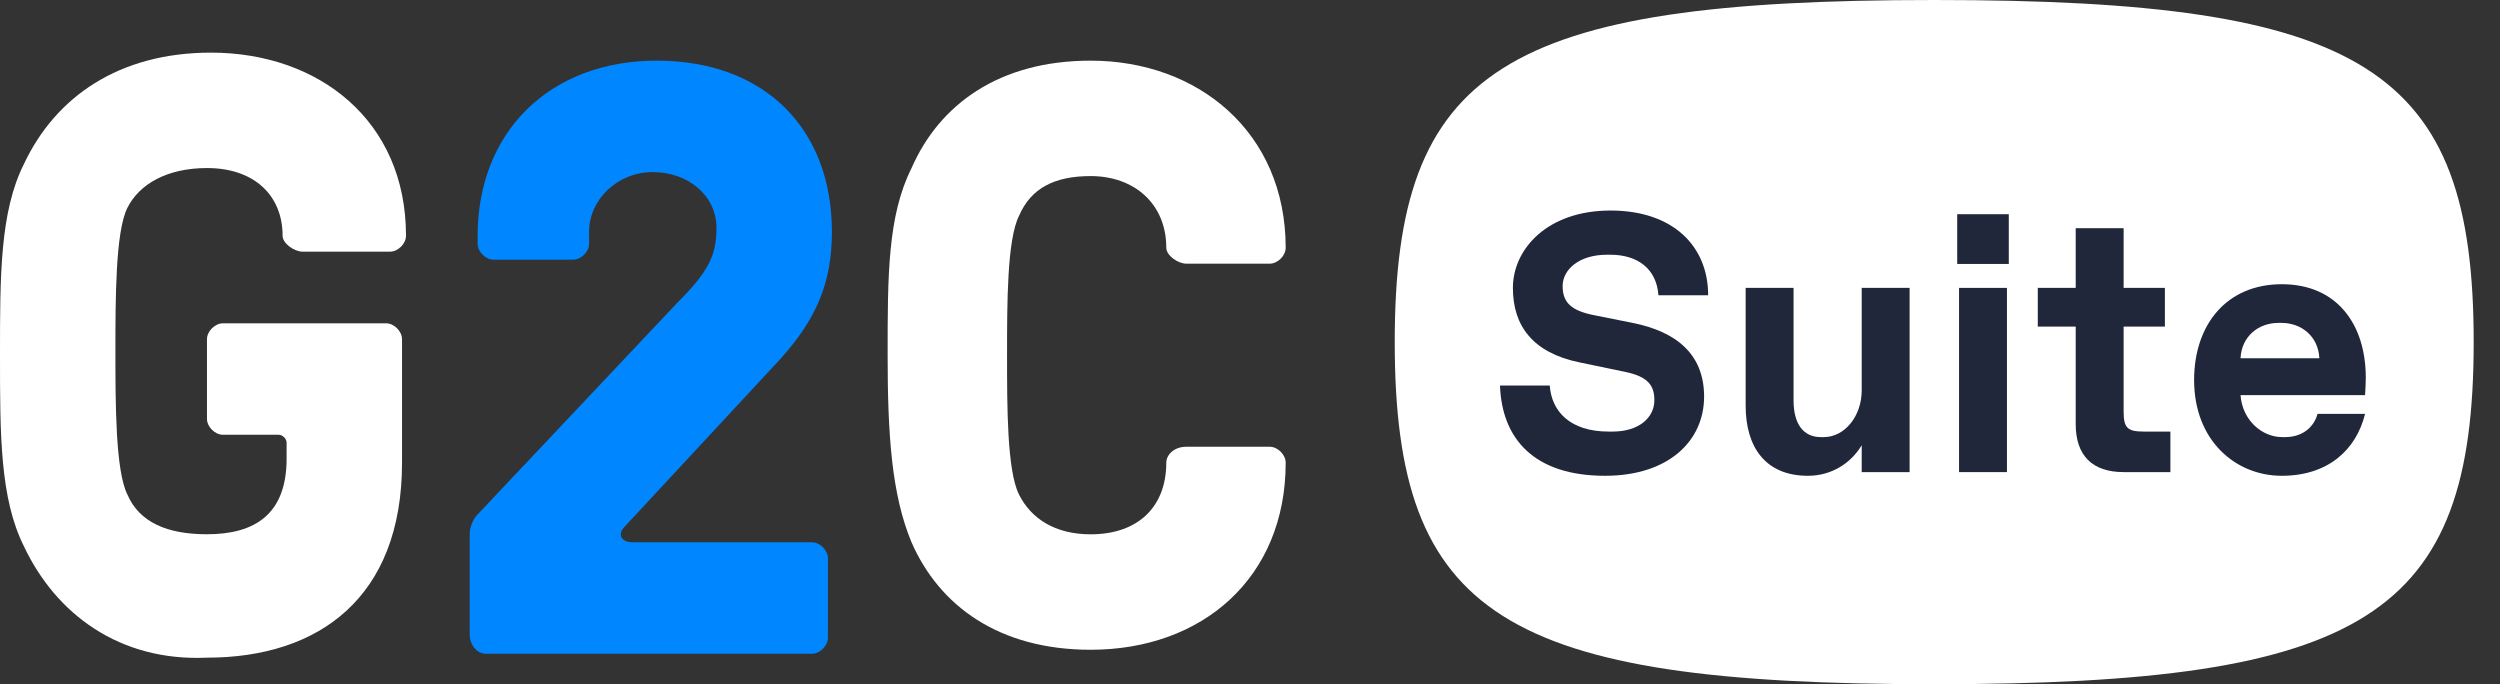
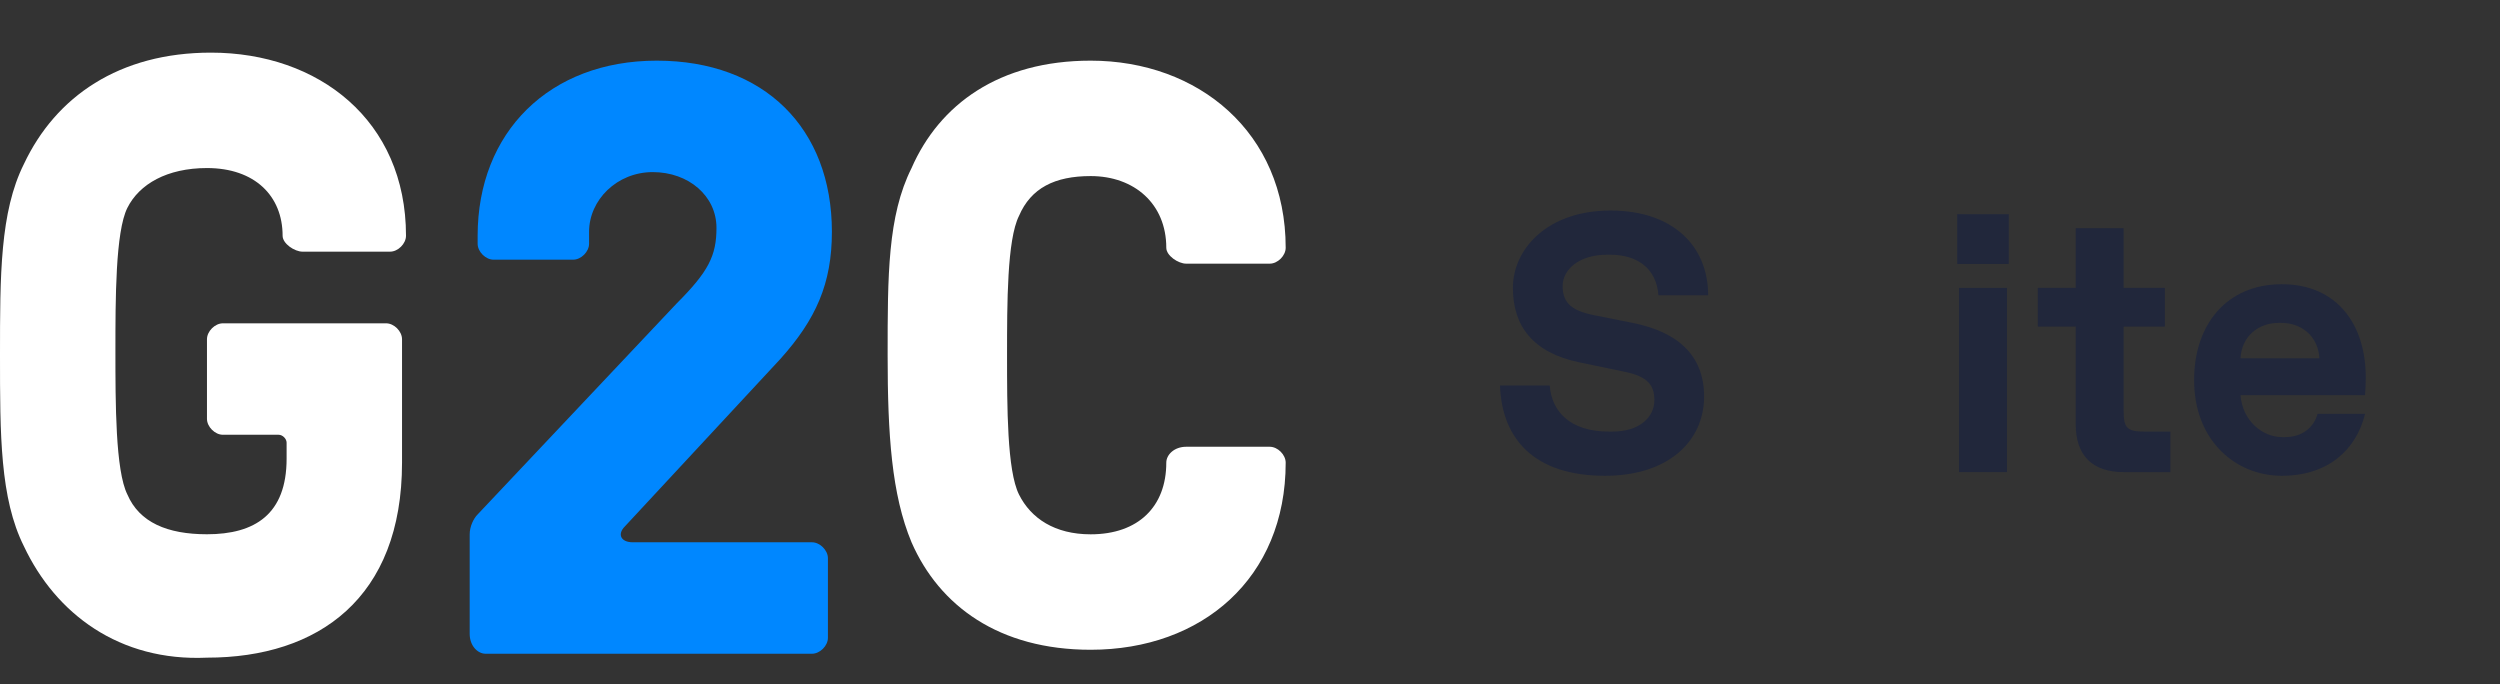
<svg xmlns="http://www.w3.org/2000/svg" width="95" height="26" viewBox="0 0 95 26" fill="none">
  <rect x="0" y="0" width="95" height="26" fill="#333333" stroke="none" />
  <path d="M17.848 24.086V20.304C17.848 20.002 17.999 19.699 18.15 19.548L25.713 11.531C26.923 10.321 27.226 9.716 27.226 8.658C27.226 7.447 26.167 6.54 24.805 6.54C23.444 6.54 22.385 7.599 22.385 8.809V9.263C22.385 9.565 22.083 9.868 21.78 9.868H18.755C18.453 9.868 18.15 9.565 18.15 9.263V8.96C18.15 5.027 20.873 2.305 24.957 2.305C29.041 2.305 31.612 4.876 31.612 8.809C31.612 10.775 31.007 12.136 29.646 13.649L23.747 20.002C23.444 20.304 23.596 20.607 24.049 20.607H30.856C31.158 20.607 31.461 20.909 31.461 21.212V24.237C31.461 24.54 31.158 24.842 30.856 24.842H18.453C18.15 24.842 17.848 24.54 17.848 24.086Z" fill="#0087FF" />
  <path d="M0.908 20.756C5.40941e-07 18.941 0 16.521 0 13.496C0 10.47 5.40941e-07 8.05 0.908 6.235C2.118 3.664 4.538 2 8.017 2C12.101 2 15.428 4.571 15.428 8.958C15.428 9.26 15.126 9.563 14.823 9.563H11.496C11.193 9.563 10.739 9.26 10.739 8.958C10.739 7.445 9.681 6.386 7.865 6.386C6.353 6.386 5.294 6.992 4.84 7.899C4.386 8.807 4.386 11.378 4.386 13.344C4.386 15.311 4.386 17.882 4.84 18.79C5.294 19.848 6.353 20.302 7.865 20.302C9.681 20.302 10.891 19.546 10.891 17.428V16.823C10.891 16.672 10.739 16.521 10.588 16.521H8.47C8.168 16.521 7.865 16.218 7.865 15.916V12.891C7.865 12.588 8.168 12.286 8.47 12.286H14.672C14.975 12.286 15.277 12.588 15.277 12.891V17.58C15.277 22.722 12.101 24.991 7.865 24.991C4.538 25.142 2.118 23.327 0.908 20.756Z" fill="white" />
  <path d="M34.638 20.607C33.882 18.792 33.73 16.523 33.73 13.498C33.73 10.473 33.73 8.204 34.638 6.389C35.697 3.969 37.966 2.305 41.445 2.305C45.529 2.305 48.856 5.027 48.856 9.414C48.856 9.716 48.554 10.019 48.251 10.019H45.075C44.772 10.019 44.319 9.716 44.319 9.414C44.319 7.75 43.108 6.691 41.445 6.691C40.083 6.691 39.176 7.145 38.722 8.204C38.268 9.111 38.268 11.531 38.268 13.498C38.268 15.464 38.268 17.884 38.722 18.792C39.176 19.699 40.083 20.304 41.445 20.304C43.26 20.304 44.319 19.246 44.319 17.582C44.319 17.279 44.621 16.977 45.075 16.977H48.251C48.554 16.977 48.856 17.279 48.856 17.582C48.856 21.968 45.68 24.691 41.445 24.691C37.966 24.691 35.697 23.027 34.638 20.607Z" fill="white" />
-   <path d="M94 13C94 23.4 89.9 26 73.5 26C57.1 26 53 23.4 53 13C53 2.6 57.1 6.92161e-06 73.5 6.92161e-06C89.9 6.92161e-06 94 2.6 94 13Z" fill="white" />
  <path d="M60.99 18.08C63.412 18.08 64.756 16.75 64.756 15.07C64.756 13.474 63.72 12.606 62.04 12.27L60.57 11.976C59.73 11.808 59.38 11.514 59.38 10.87C59.38 10.24 60.01 9.68 61.06 9.68H61.2C62.208 9.68 62.95 10.198 63.02 11.22H64.91C64.91 9.358 63.58 8 61.2 8C58.792 8 57.49 9.47 57.49 10.94C57.49 12.396 58.26 13.404 60.01 13.768L61.76 14.132C62.628 14.314 62.866 14.65 62.866 15.21C62.866 15.84 62.32 16.4 61.27 16.4H61.13C59.66 16.4 58.96 15.63 58.89 14.65H57C57.07 16.68 58.302 18.08 60.99 18.08Z" fill="#21273B" />
-   <path d="M68.701 18.08C69.583 18.08 70.325 17.618 70.745 16.918V17.94H72.565V10.94H70.745V14.832C70.745 15.812 70.101 16.61 69.303 16.61H69.191C68.533 16.61 68.155 16.12 68.155 15.21V10.94H66.335V15.42C66.335 16.96 67.063 18.08 68.701 18.08Z" fill="#21273B" />
  <path d="M76.334 10.03V8.14H74.374V10.03H76.334ZM76.264 17.94V10.94H74.444V17.94H76.264Z" fill="#21273B" />
  <path d="M82.475 17.94V16.4H81.468C80.838 16.4 80.698 16.26 80.698 15.63V12.41H82.266V10.94H80.698V8.672H78.877V10.94H77.436V12.41H78.877V16.12C78.877 17.31 79.507 17.94 80.698 17.94H82.475Z" fill="#21273B" />
  <path d="M86.708 18.08C88.458 18.08 89.536 17.1 89.872 15.728H88.066C87.94 16.204 87.52 16.61 86.834 16.61H86.722C85.966 16.61 85.21 15.98 85.14 15.014H89.872C89.886 14.79 89.9 14.566 89.9 14.356C89.9 12.326 88.808 10.8 86.708 10.8C84.608 10.8 83.376 12.34 83.376 14.44C83.376 16.75 84.958 18.08 86.708 18.08ZM85.14 13.614C85.182 12.774 85.826 12.27 86.582 12.27H86.694C87.45 12.27 88.094 12.774 88.136 13.614H85.14Z" fill="#21273B" />
</svg>